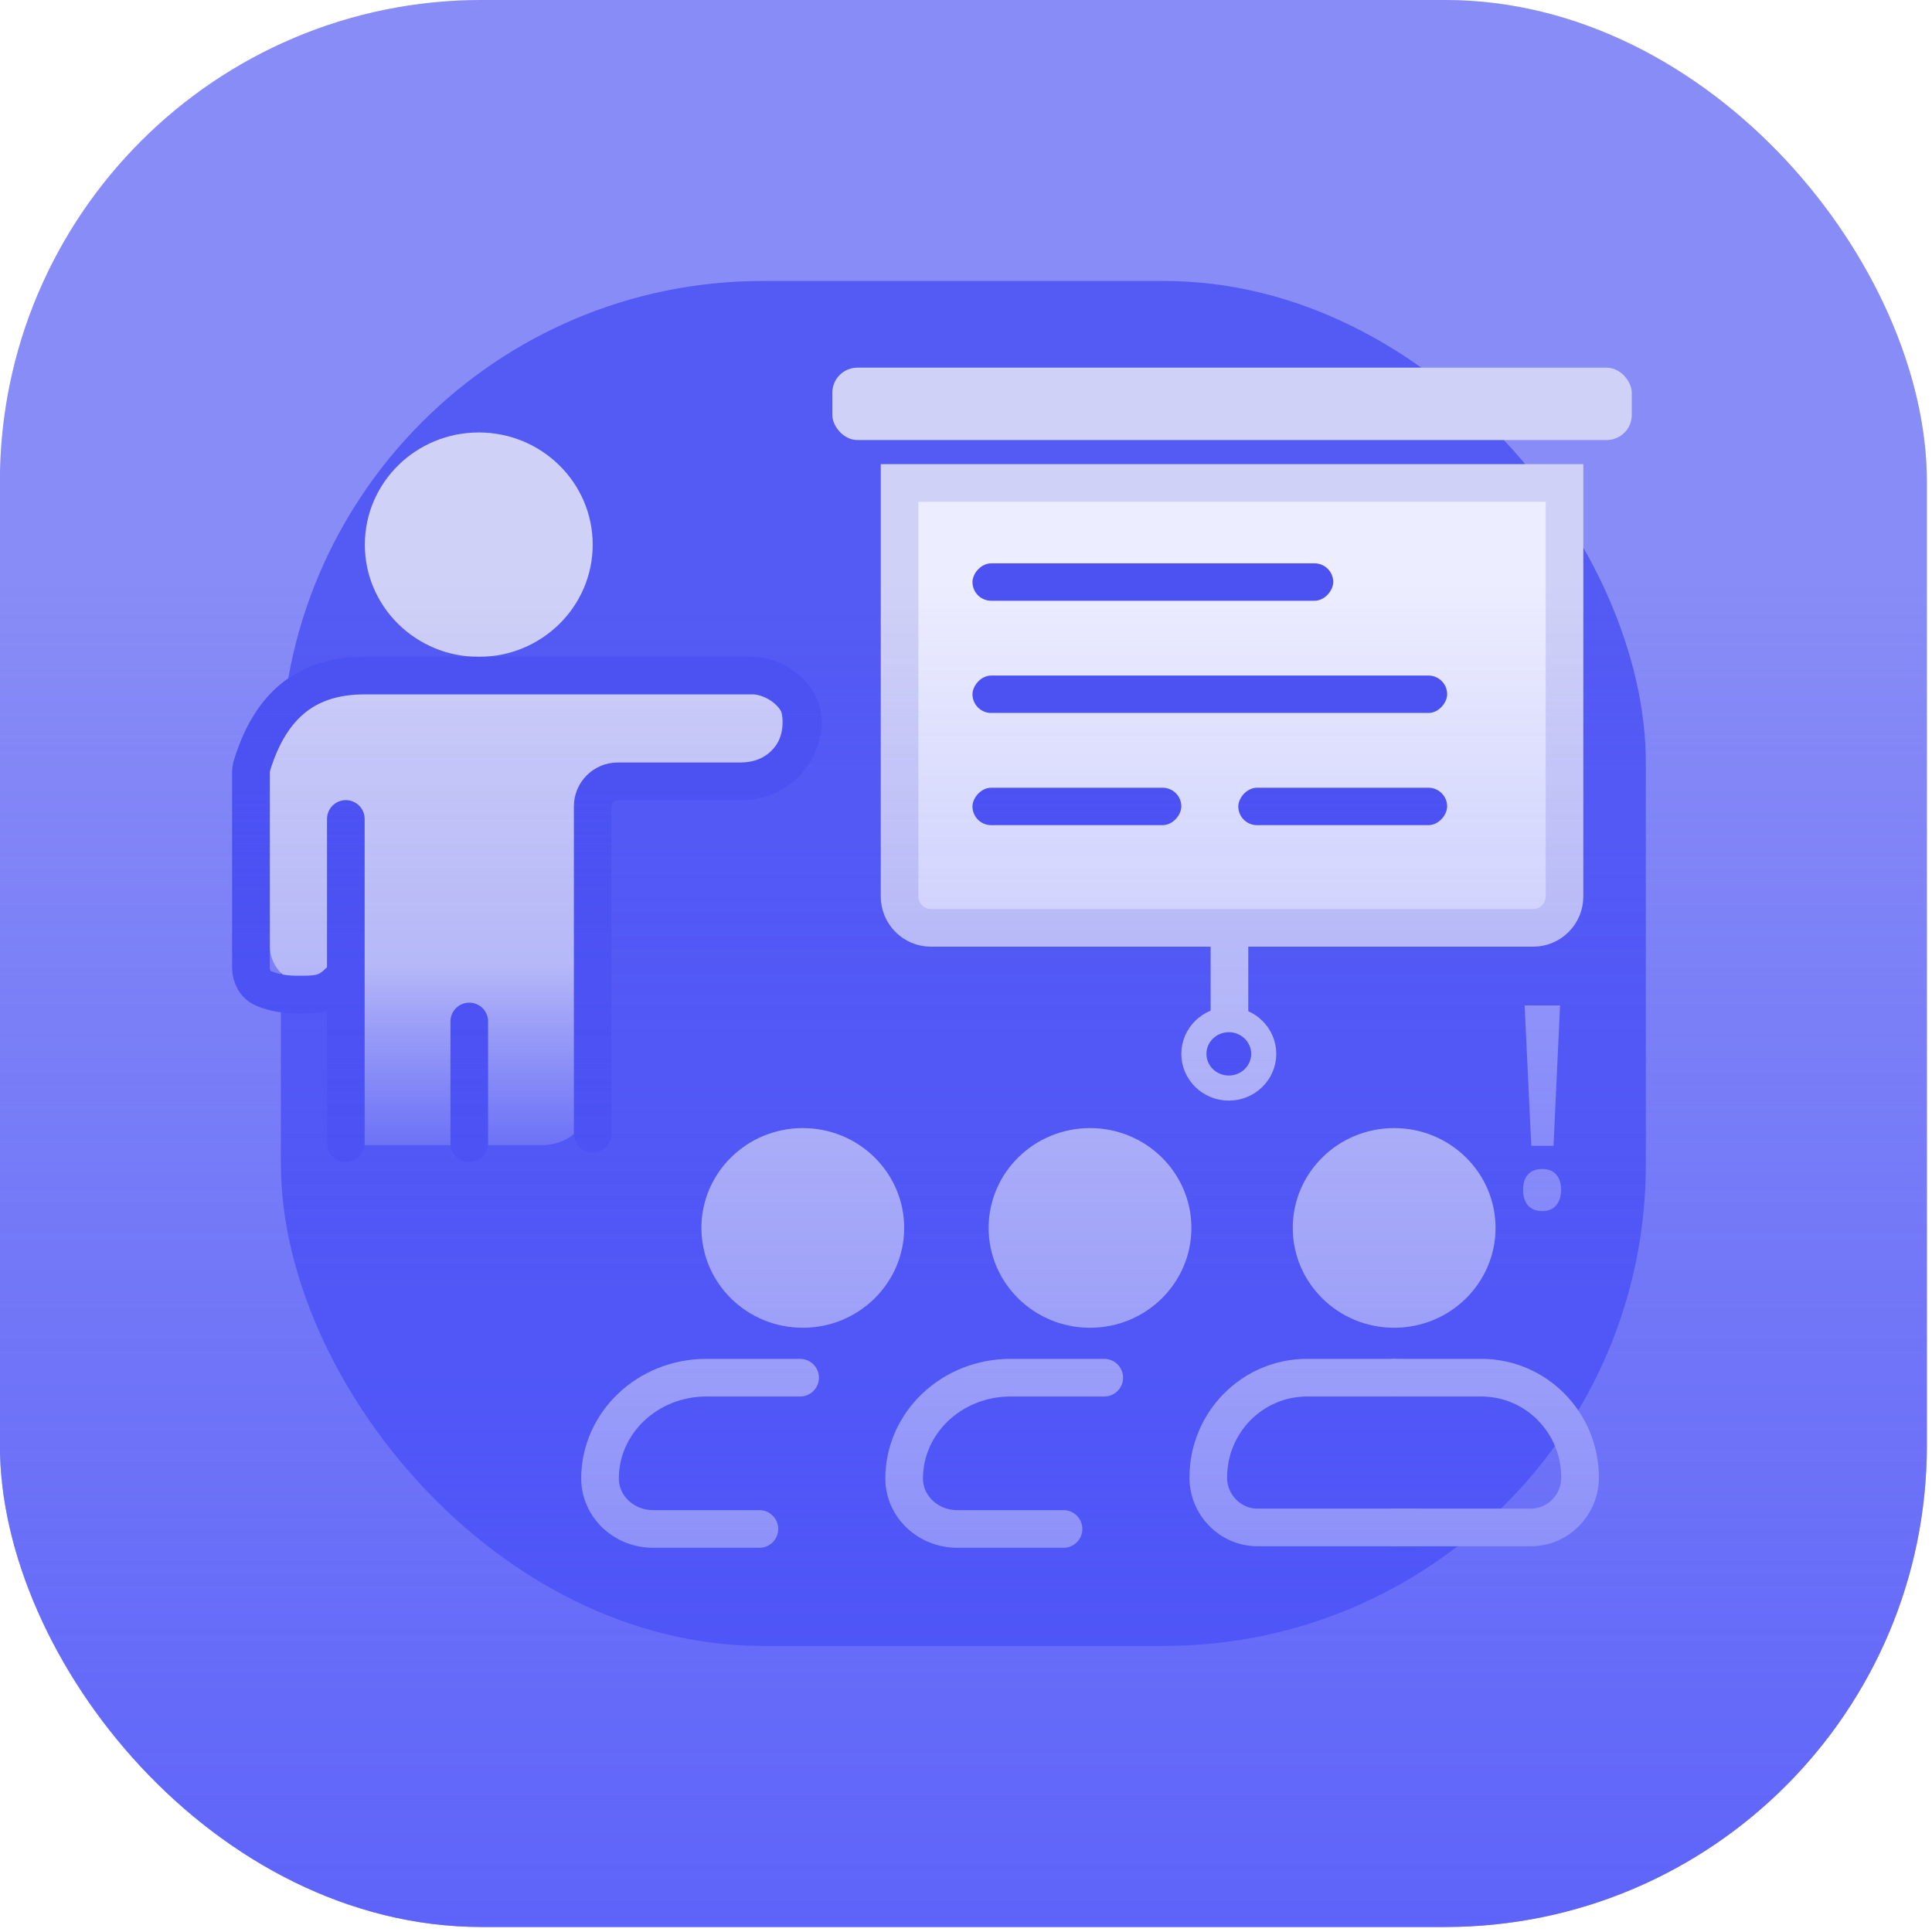
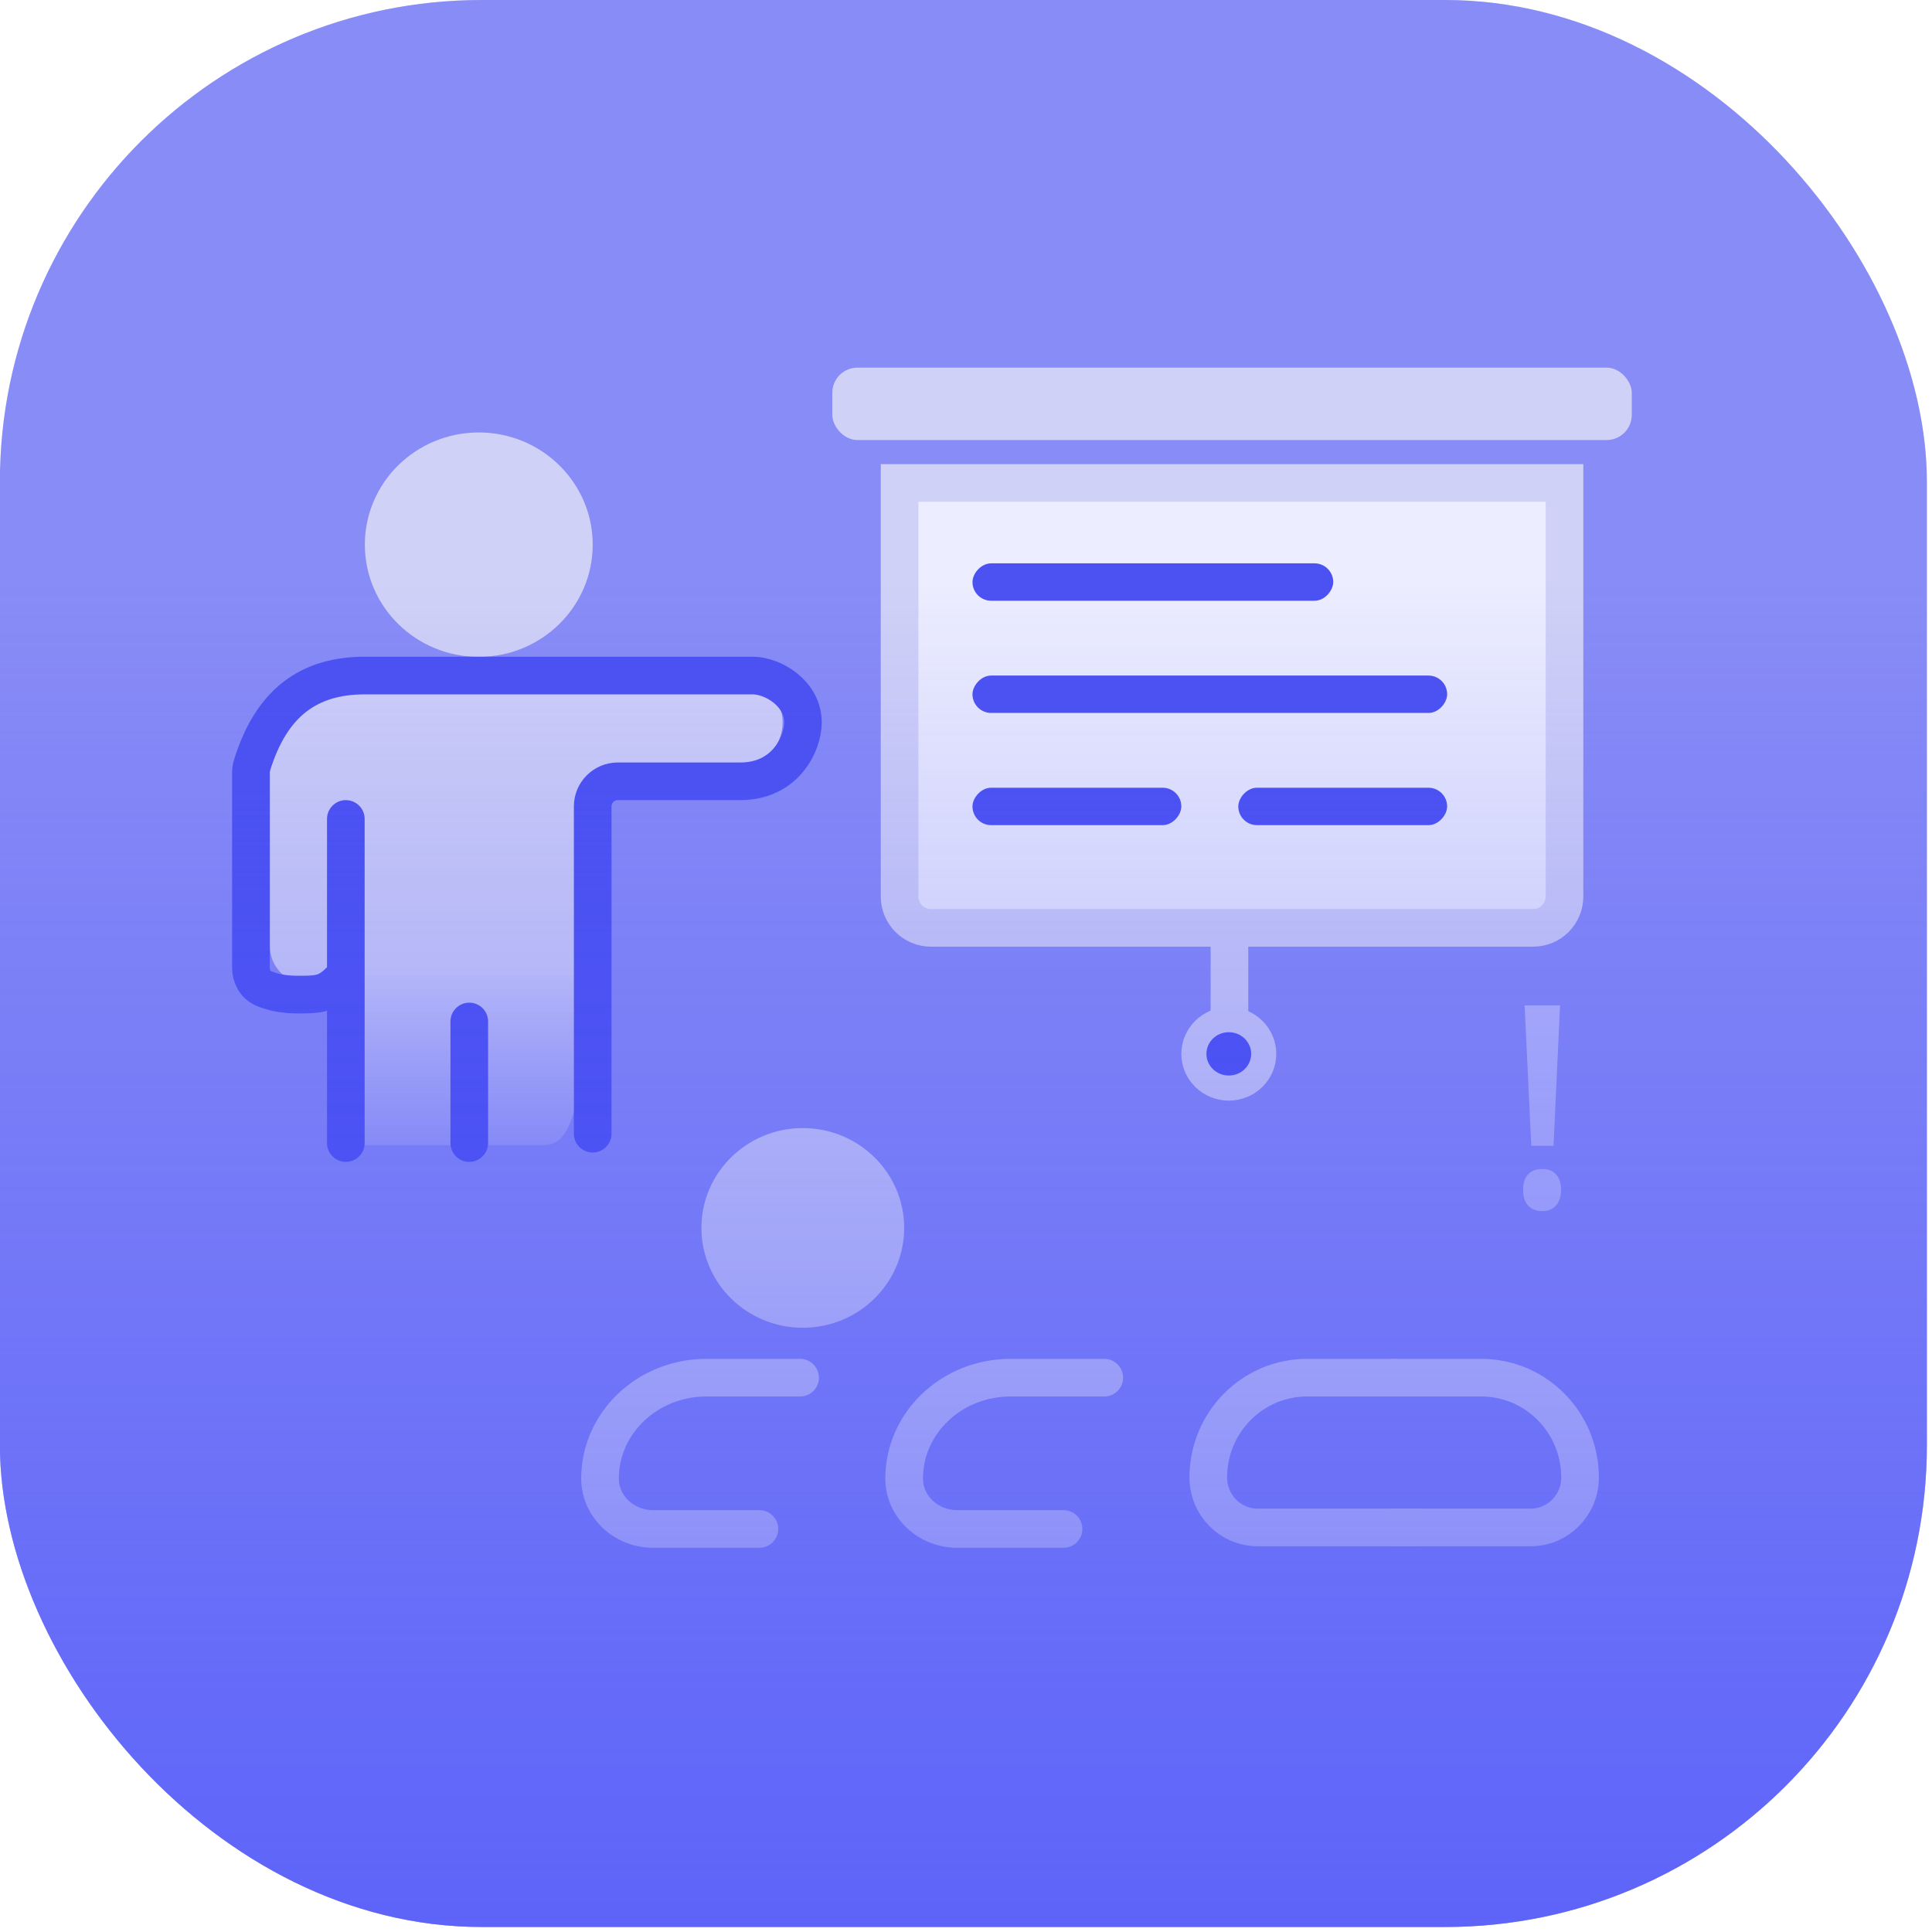
<svg xmlns="http://www.w3.org/2000/svg" width="77" height="77" viewBox="0 0 77 77" fill="none">
  <rect opacity="0.3" x="-0.004" width="76.8" height="76.8" rx="19.2" fill="#3D44F3" />
  <g filter="url(#filter0_bi_7476_55402)">
    <rect x="-0.004" width="76.8" height="76.8" rx="19.2" fill="#4C52F1" fill-opacity="0.5" />
  </g>
  <g opacity="0.7" filter="url(#filter1_f_7476_55402)">
-     <rect x="11.195" y="11.199" width="54.4" height="54.4" rx="19.2" fill="#3D44F3" />
-   </g>
+     </g>
  <path d="M23.622 21.707C23.622 24.177 21.589 26.179 19.082 26.179C16.574 26.179 14.541 24.177 14.541 21.707C14.541 19.238 16.574 17.236 19.082 17.236C21.589 17.236 23.622 19.238 23.622 21.707Z" fill="#D0D1F7" />
  <path d="M30.266 60.937H26.031C24.862 60.937 23.914 60.037 23.914 58.927C23.914 56.707 25.81 54.908 28.148 54.908H31.888" stroke="#D0D1F7" stroke-width="1.5" stroke-linecap="round" stroke-linejoin="round" />
  <path d="M42.387 60.937H38.152C36.983 60.937 36.035 60.037 36.035 58.927C36.035 56.707 37.931 54.908 40.27 54.908H44.01" stroke="#D0D1F7" stroke-width="1.5" stroke-linecap="round" stroke-linejoin="round" />
  <path d="M56.5 60.876H50.123C49.037 60.876 48.156 59.986 48.156 58.887C48.156 56.689 49.917 54.908 52.09 54.908H55.564" stroke="#D0D1F7" stroke-width="1.5" stroke-linecap="round" stroke-linejoin="round" />
  <path d="M55.565 60.876H61.006C62.092 60.876 62.973 59.986 62.973 58.887C62.973 56.689 61.212 54.908 59.039 54.908H55.565" stroke="#D0D1F7" stroke-width="1.5" stroke-linecap="round" stroke-linejoin="round" />
  <path d="M36.036 48.939C36.036 51.137 34.227 52.918 31.996 52.918C29.764 52.918 27.955 51.137 27.955 48.939C27.955 46.742 29.764 44.96 31.996 44.96C34.227 44.96 36.036 46.742 36.036 48.939Z" fill="#D0D1F7" />
-   <path d="M47.483 48.939C47.483 51.137 45.674 52.918 43.443 52.918C41.211 52.918 39.402 51.137 39.402 48.939C39.402 46.742 41.211 44.96 43.443 44.96C45.674 44.96 47.483 46.742 47.483 48.939Z" fill="#D0D1F7" />
-   <path d="M59.605 48.939C59.605 51.137 57.795 52.918 55.564 52.918C53.332 52.918 51.523 51.137 51.523 48.939C51.523 46.742 53.332 44.96 55.564 44.96C57.795 44.96 59.605 46.742 59.605 48.939Z" fill="#D0D1F7" />
-   <path d="M23.621 32.651V43.639C23.621 44.743 22.725 45.639 21.621 45.639H13.783V40.735C13.783 39.899 13.105 39.221 12.269 39.221C11.434 39.221 10.756 38.543 10.756 37.708V30.651C10.756 27.297 12.269 26.924 14.54 26.924H29.325C30.354 26.924 31.188 27.759 31.188 28.788C31.188 29.816 30.354 30.651 29.325 30.651H25.621C24.516 30.651 23.621 31.546 23.621 32.651Z" fill="url(#paint0_linear_7476_55402)" />
+   <path d="M23.621 32.651C23.621 44.743 22.725 45.639 21.621 45.639H13.783V40.735C13.783 39.899 13.105 39.221 12.269 39.221C11.434 39.221 10.756 38.543 10.756 37.708V30.651C10.756 27.297 12.269 26.924 14.54 26.924H29.325C30.354 26.924 31.188 27.759 31.188 28.788C31.188 29.816 30.354 30.651 29.325 30.651H25.621C24.516 30.651 23.621 31.546 23.621 32.651Z" fill="url(#paint0_linear_7476_55402)" />
  <path opacity="0.5" d="M61.916 45.667H61.029L60.764 40.07H62.176L61.916 45.667ZM60.703 47.421C60.703 47.15 60.769 46.944 60.902 46.805C61.034 46.662 61.223 46.591 61.468 46.591C61.709 46.591 61.894 46.664 62.023 46.811C62.152 46.957 62.217 47.161 62.217 47.421C62.217 47.681 62.15 47.888 62.018 48.042C61.889 48.193 61.705 48.268 61.468 48.268C61.226 48.268 61.038 48.194 60.902 48.048C60.769 47.901 60.703 47.692 60.703 47.421Z" fill="#ECEDFE" />
  <path d="M13.783 45.556V32.639" stroke="#4C52F1" stroke-width="1.5" stroke-linecap="round" />
  <path d="M18.703 45.556V40.711" stroke="#4C52F1" stroke-width="1.5" stroke-linecap="round" />
  <path d="M23.622 45.183V32.139C23.622 31.587 24.069 31.139 24.622 31.139H29.5C31.311 31.139 32 29.639 32 28.788C32 27.639 30.811 26.924 30 26.924H14.54C12.31 26.924 10.81 28.003 10.041 30.514C10.013 30.604 10 30.698 10 30.793V38.567C10 38.921 10.183 39.261 10.511 39.396C10.95 39.577 11.368 39.639 11.892 39.639C12.612 39.639 13 39.639 13.5 39.139" stroke="#4C52F1" stroke-width="1.5" stroke-linecap="round" />
  <path d="M49 37.139L49 41.139" stroke="#D0D1F7" stroke-width="1.5" stroke-linecap="round" />
  <path d="M35.853 19.249H62.353V35.73C62.353 36.42 61.794 36.98 61.103 36.98H37.103C36.413 36.98 35.853 36.42 35.853 35.73V19.249Z" fill="#ECEDFE" stroke="#D0D1F7" stroke-width="1.5" />
  <rect x="33.172" y="14.653" width="31.862" height="2.885" rx="1" fill="#D0D1F7" />
  <rect width="14.378" height="1.491" rx="0.745" transform="matrix(1 0 0 -1 38.758 23.943)" fill="#4C52F1" />
  <rect width="18.919" height="1.491" rx="0.745" transform="matrix(1 0 0 -1 38.758 28.415)" fill="#4C52F1" />
  <rect width="8.324" height="1.491" rx="0.745" transform="matrix(1 0 0 -1 38.758 32.886)" fill="#4C52F1" />
  <rect width="8.324" height="1.491" rx="0.745" transform="matrix(1 0 0 -1 49.352 32.886)" fill="#4C52F1" />
  <path d="M50.366 42.002C50.366 42.748 49.75 43.365 48.974 43.365C48.198 43.365 47.582 42.748 47.582 42.002C47.582 41.257 48.198 40.639 48.974 40.639C49.75 40.639 50.366 41.257 50.366 42.002Z" fill="#4C52F1" stroke="#D0D1F7" />
  <rect x="-0.004" width="76.8" height="76.8" rx="19.2" fill="url(#paint1_linear_7476_55402)" />
  <defs>
    <filter id="filter0_bi_7476_55402" x="-6.404" y="-6.4" width="89.601" height="89.6" filterUnits="userSpaceOnUse" color-interpolation-filters="sRGB">
      <feFlood flood-opacity="0" result="BackgroundImageFix" />
      <feGaussianBlur in="BackgroundImageFix" stdDeviation="3.2" />
      <feComposite in2="SourceAlpha" operator="in" result="effect1_backgroundBlur_7476_55402" />
      <feBlend mode="normal" in="SourceGraphic" in2="effect1_backgroundBlur_7476_55402" result="shape" />
      <feColorMatrix in="SourceAlpha" type="matrix" values="0 0 0 0 0 0 0 0 0 0 0 0 0 0 0 0 0 0 127 0" result="hardAlpha" />
      <feMorphology radius="4" operator="erode" in="SourceAlpha" result="effect2_innerShadow_7476_55402" />
      <feOffset />
      <feGaussianBlur stdDeviation="6" />
      <feComposite in2="hardAlpha" operator="arithmetic" k2="-1" k3="1" />
      <feColorMatrix type="matrix" values="0 0 0 0 0.298 0 0 0 0 0.322 0 0 0 0 0.945 0 0 0 0.5 0" />
      <feBlend mode="normal" in2="shape" result="effect2_innerShadow_7476_55402" />
    </filter>
    <filter id="filter1_f_7476_55402" x="0.795" y="0.799" width="75.2" height="75.2" filterUnits="userSpaceOnUse" color-interpolation-filters="sRGB">
      <feFlood flood-opacity="0" result="BackgroundImageFix" />
      <feBlend mode="normal" in="SourceGraphic" in2="BackgroundImageFix" result="shape" />
      <feGaussianBlur stdDeviation="5.2" result="effect1_foregroundBlur_7476_55402" />
    </filter>
    <linearGradient id="paint0_linear_7476_55402" x1="20.972" y1="38.476" x2="20.972" y2="48.909" gradientUnits="userSpaceOnUse">
      <stop stop-color="#D0D1F7" />
      <stop offset="1" stop-color="#D0D1F7" stop-opacity="0" />
    </linearGradient>
    <linearGradient id="paint1_linear_7476_55402" x1="38.396" y1="0" x2="38.396" y2="113.296" gradientUnits="userSpaceOnUse">
      <stop offset="0.205" stop-color="#4B52FA" stop-opacity="0" />
      <stop offset="0.887" stop-color="#4B52FA" />
    </linearGradient>
  </defs>
</svg>